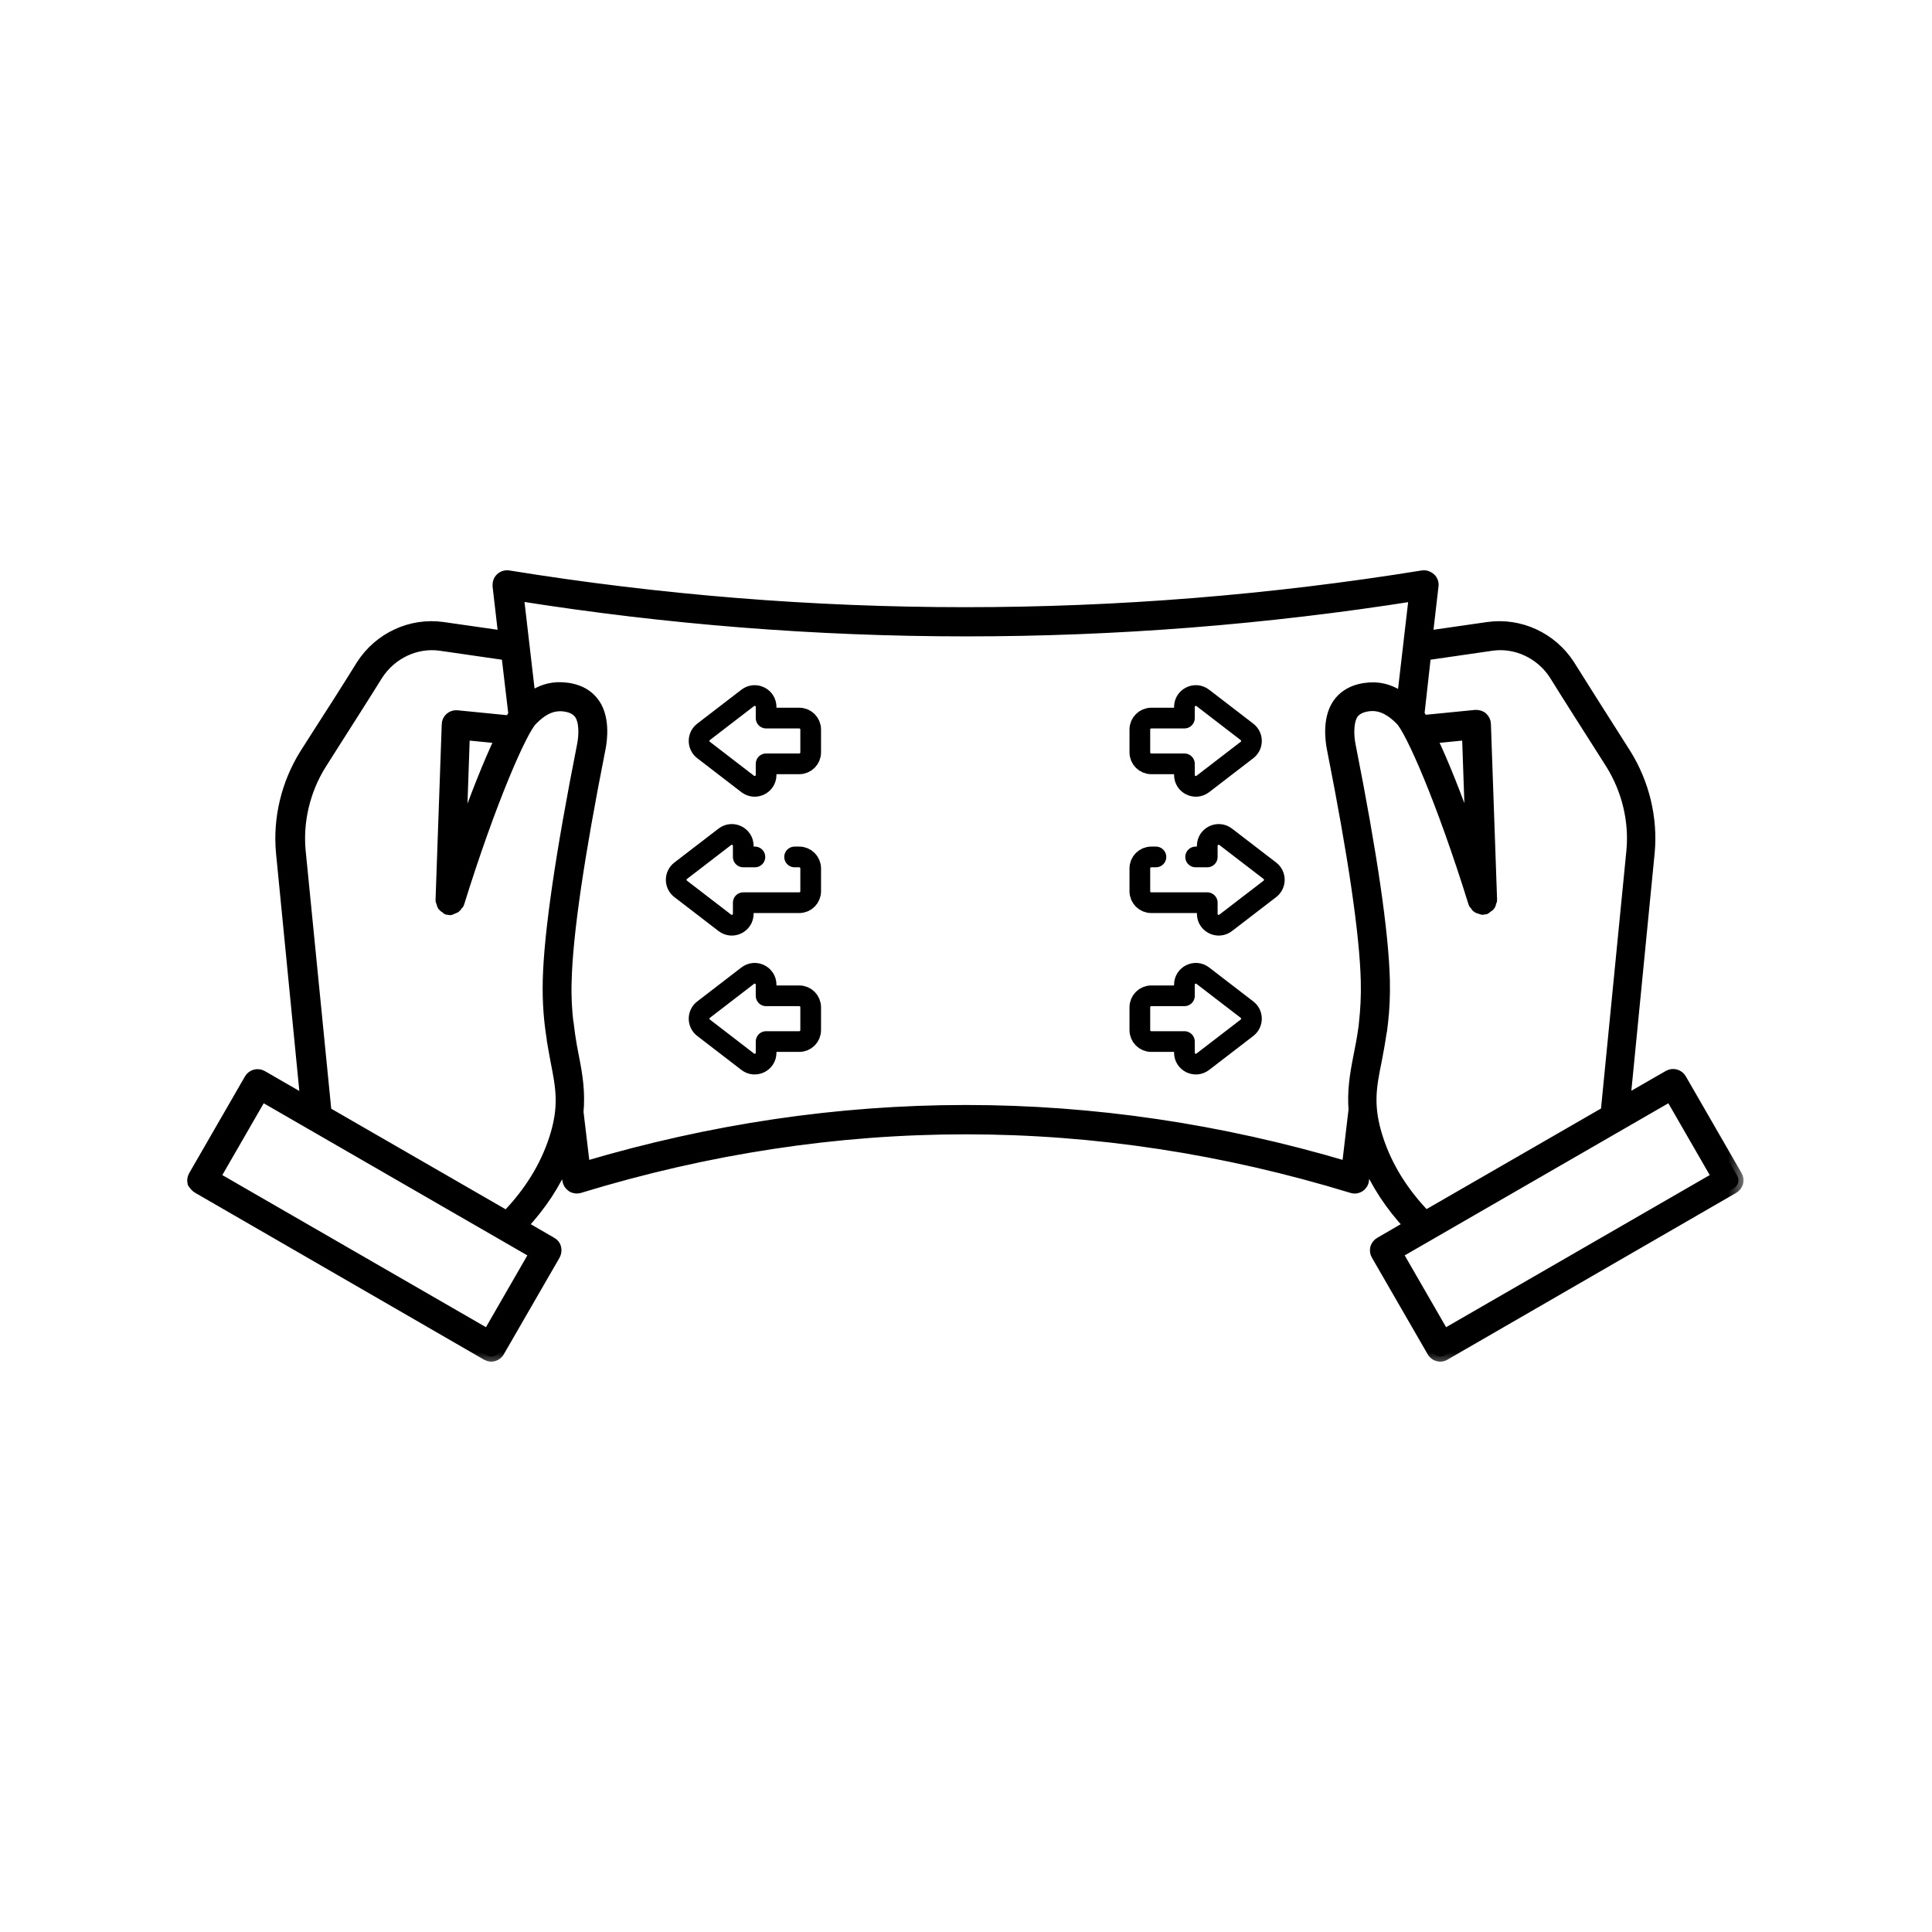
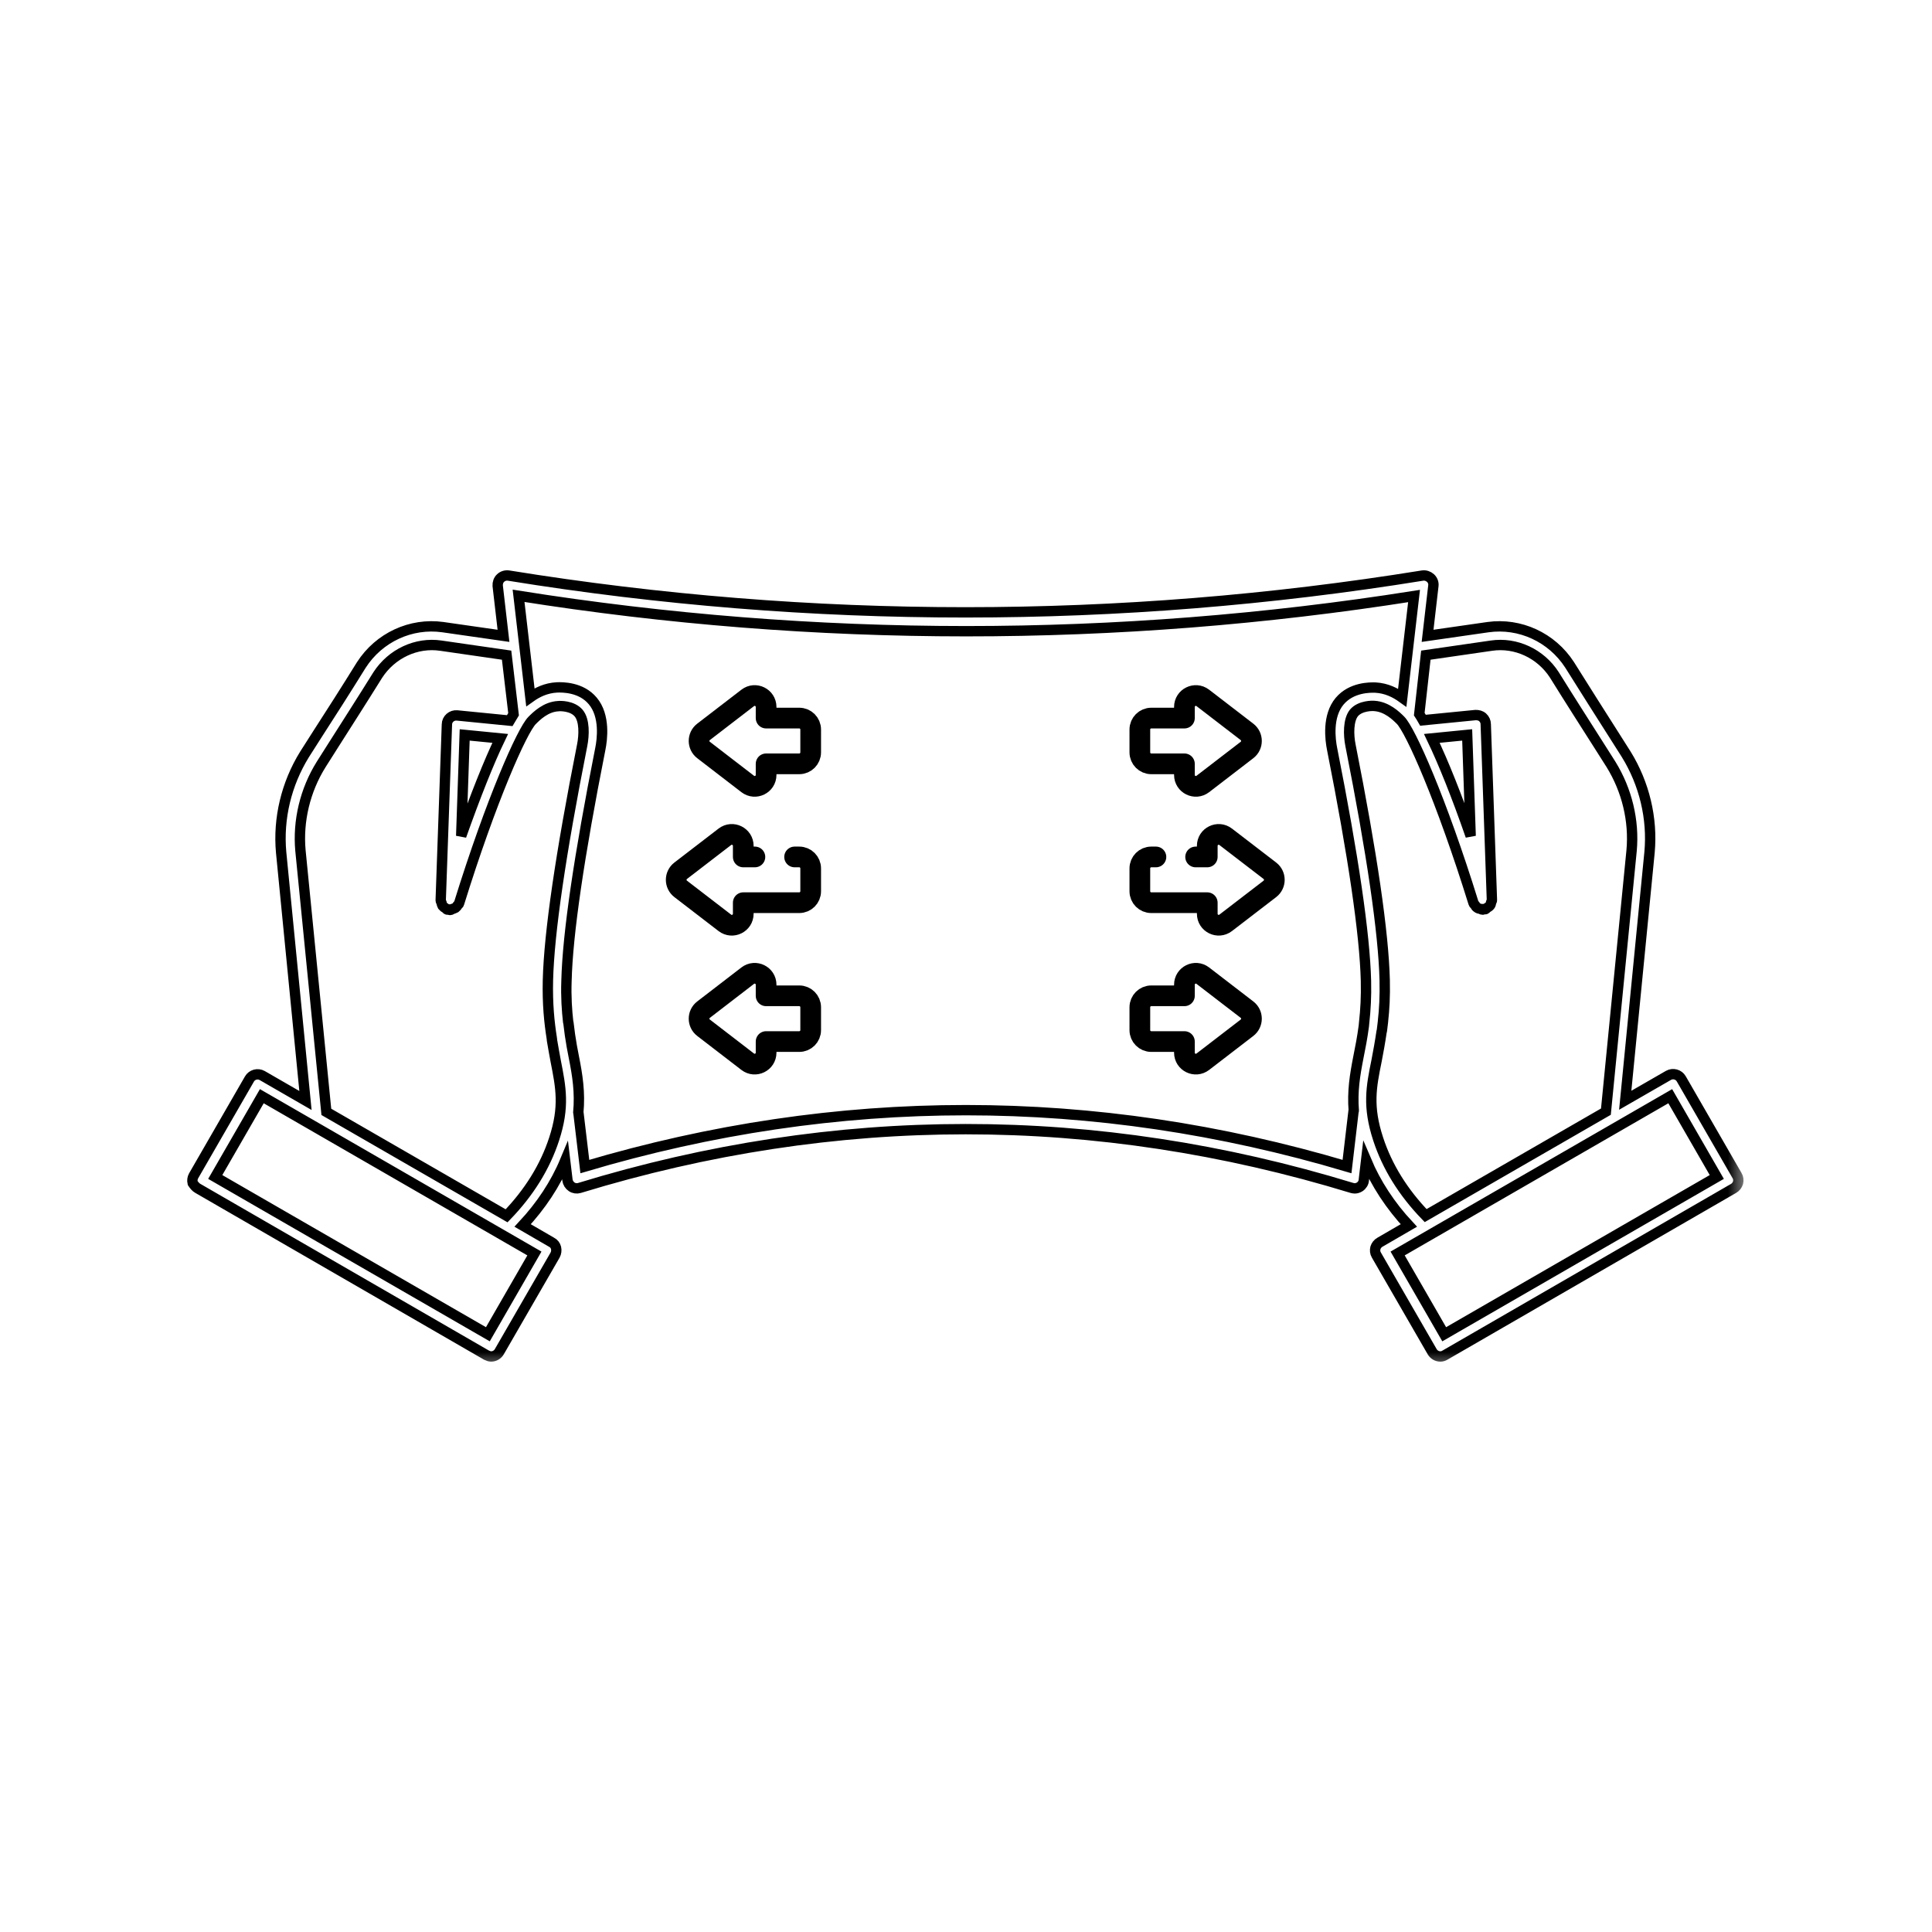
<svg xmlns="http://www.w3.org/2000/svg" fill="none" viewBox="0 0 56 56" height="56" width="56">
  <mask fill="black" height="24" width="46" y="15.68" x="4.576" maskUnits="userSpaceOnUse" id="path-1-outside-1_5102_16235">
    <rect height="24" width="46" y="15.68" x="4.576" fill="white" />
    <path d="M5.735 34.446L14.101 39.279C14.146 39.301 14.191 39.318 14.236 39.318C14.331 39.318 14.421 39.267 14.471 39.183L16.09 36.378C16.123 36.316 16.134 36.243 16.117 36.17C16.101 36.103 16.056 36.042 15.989 36.008L15.149 35.521C15.686 34.944 16.101 34.317 16.381 33.645L16.448 34.205C16.459 34.283 16.504 34.356 16.571 34.401C16.638 34.446 16.722 34.457 16.795 34.434C24.226 32.161 31.758 32.161 39.19 34.434C39.218 34.44 39.24 34.446 39.268 34.446C39.318 34.446 39.369 34.429 39.413 34.401C39.481 34.356 39.526 34.283 39.531 34.205L39.598 33.634C39.884 34.311 40.298 34.944 40.836 35.521L39.996 36.008C39.934 36.042 39.889 36.103 39.867 36.17C39.85 36.238 39.856 36.316 39.895 36.378L41.514 39.183C41.564 39.267 41.654 39.318 41.749 39.318C41.794 39.318 41.838 39.306 41.883 39.279L50.249 34.446C50.311 34.412 50.356 34.35 50.378 34.283C50.395 34.216 50.389 34.138 50.35 34.076L48.732 31.27C48.659 31.142 48.491 31.097 48.362 31.17L47.108 31.892L47.813 24.702C47.903 23.722 47.662 22.714 47.136 21.863L46.766 21.28C46.397 20.698 45.96 20.015 45.495 19.27C44.98 18.474 44.056 18.049 43.132 18.178L41.379 18.43L41.547 16.979C41.558 16.895 41.525 16.811 41.463 16.755C41.401 16.699 41.318 16.671 41.233 16.683C32.436 18.105 23.526 18.105 14.74 16.683C14.662 16.671 14.572 16.694 14.51 16.755C14.449 16.811 14.421 16.895 14.426 16.979L14.594 18.43L12.836 18.178C11.912 18.049 10.988 18.474 10.473 19.275C10.014 20.015 9.577 20.698 9.201 21.28L8.826 21.868C8.3 22.719 8.059 23.722 8.149 24.707L8.854 31.898L7.6 31.175C7.471 31.102 7.303 31.147 7.23 31.276L5.612 34.082C5.578 34.143 5.567 34.216 5.584 34.289C5.629 34.356 5.673 34.412 5.735 34.446ZM48.413 31.774L49.762 34.115L41.861 38.674L40.511 36.333L48.413 31.774ZM41.329 18.99L43.227 18.715C43.938 18.609 44.655 18.945 45.053 19.561C45.512 20.3 45.954 20.989 46.324 21.571L46.694 22.154C47.158 22.904 47.371 23.789 47.293 24.651L46.548 32.222L41.323 35.235C40.673 34.563 40.209 33.819 39.946 33.012C39.638 32.071 39.744 31.511 39.901 30.744C39.951 30.486 40.002 30.206 40.046 29.904C40.046 29.898 40.052 29.898 40.052 29.893L40.063 29.803C40.069 29.759 40.074 29.708 40.08 29.663L40.086 29.613C40.086 29.613 40.086 29.613 40.086 29.607C40.125 29.26 40.147 28.874 40.136 28.409C40.102 27.031 39.766 24.741 39.145 21.605C39.083 21.297 39.078 20.871 39.245 20.664C39.43 20.446 39.794 20.457 39.834 20.462C40.197 20.485 40.466 20.748 40.595 20.877C40.881 21.163 41.777 23.167 42.712 26.18C42.718 26.203 42.74 26.214 42.751 26.23C42.768 26.264 42.785 26.287 42.818 26.309C42.846 26.331 42.874 26.337 42.908 26.343C42.93 26.348 42.947 26.365 42.969 26.365C42.975 26.365 42.975 26.365 42.981 26.365C42.992 26.365 43.003 26.354 43.014 26.348C43.026 26.348 43.037 26.354 43.053 26.354C43.076 26.348 43.087 26.32 43.109 26.309C43.138 26.292 43.166 26.275 43.188 26.247C43.21 26.219 43.216 26.191 43.221 26.152C43.227 26.13 43.249 26.113 43.244 26.085L43.065 20.989C43.065 20.916 43.031 20.843 42.975 20.793C42.919 20.742 42.846 20.726 42.773 20.726L41.245 20.877C41.206 20.81 41.172 20.748 41.138 20.698L41.329 18.99ZM41.502 21.403L42.527 21.302L42.628 24.231C42.23 23.083 41.833 22.092 41.502 21.403ZM40.987 17.276L40.645 20.222C40.45 20.082 40.192 19.947 39.867 19.93C39.71 19.925 39.173 19.919 38.831 20.323C38.467 20.754 38.557 21.442 38.613 21.717C39.229 24.825 39.559 27.082 39.593 28.431C39.604 28.89 39.581 29.277 39.542 29.624L39.531 29.742C39.486 30.078 39.43 30.369 39.374 30.643C39.273 31.159 39.195 31.634 39.24 32.194C39.24 32.2 39.234 32.2 39.234 32.2L39.044 33.813C31.713 31.634 24.282 31.634 16.952 33.813L16.767 32.262C16.767 32.256 16.762 32.256 16.762 32.251C16.817 31.663 16.739 31.17 16.633 30.638C16.593 30.442 16.554 30.223 16.521 29.999L16.476 29.646C16.476 29.641 16.47 29.641 16.47 29.635C16.431 29.288 16.403 28.896 16.42 28.426C16.453 27.076 16.784 24.819 17.4 21.711C17.456 21.437 17.546 20.748 17.181 20.317C16.846 19.914 16.302 19.919 16.145 19.925C15.821 19.942 15.569 20.07 15.373 20.21L15.031 17.27C23.633 18.637 32.363 18.637 40.987 17.276ZM8.709 24.657C8.63 23.794 8.843 22.904 9.308 22.159L9.677 21.577C10.047 20.994 10.489 20.306 10.949 19.567C11.352 18.945 12.069 18.609 12.78 18.715L14.684 18.99L14.886 20.703C14.852 20.759 14.813 20.821 14.774 20.888L13.245 20.737C13.172 20.731 13.099 20.754 13.043 20.804C12.987 20.855 12.954 20.922 12.954 21L12.774 26.096C12.774 26.124 12.791 26.141 12.797 26.163C12.802 26.197 12.813 26.225 12.83 26.259C12.853 26.287 12.875 26.303 12.909 26.32C12.931 26.331 12.937 26.359 12.965 26.365C12.976 26.37 12.987 26.359 13.004 26.359C13.015 26.359 13.026 26.376 13.037 26.376C13.043 26.376 13.043 26.376 13.049 26.376C13.071 26.376 13.088 26.359 13.11 26.348C13.144 26.337 13.172 26.331 13.2 26.314C13.228 26.292 13.245 26.27 13.267 26.236C13.278 26.219 13.301 26.208 13.306 26.186C14.242 23.173 15.137 21.168 15.423 20.883C15.552 20.754 15.821 20.485 16.185 20.468C16.23 20.462 16.588 20.451 16.773 20.67C16.946 20.877 16.935 21.302 16.873 21.61C16.252 24.747 15.916 27.037 15.882 28.415C15.866 29.103 15.921 29.635 15.994 30.095L16 30.151C16 30.151 16 30.151 16 30.156C16.034 30.363 16.073 30.565 16.106 30.75C16.258 31.523 16.369 32.077 16.061 33.018C15.798 33.824 15.334 34.569 14.684 35.241L9.459 32.228L8.709 24.657ZM14.499 21.403C14.169 22.087 13.777 23.078 13.368 24.231L13.469 21.302L14.499 21.403ZM7.589 31.774L15.49 36.333L14.141 38.674L6.239 34.115L7.589 31.774Z" />
  </mask>
-   <path fill="black" d="M5.735 34.446L14.101 39.279C14.146 39.301 14.191 39.318 14.236 39.318C14.331 39.318 14.421 39.267 14.471 39.183L16.09 36.378C16.123 36.316 16.134 36.243 16.117 36.17C16.101 36.103 16.056 36.042 15.989 36.008L15.149 35.521C15.686 34.944 16.101 34.317 16.381 33.645L16.448 34.205C16.459 34.283 16.504 34.356 16.571 34.401C16.638 34.446 16.722 34.457 16.795 34.434C24.226 32.161 31.758 32.161 39.19 34.434C39.218 34.44 39.24 34.446 39.268 34.446C39.318 34.446 39.369 34.429 39.413 34.401C39.481 34.356 39.526 34.283 39.531 34.205L39.598 33.634C39.884 34.311 40.298 34.944 40.836 35.521L39.996 36.008C39.934 36.042 39.889 36.103 39.867 36.17C39.85 36.238 39.856 36.316 39.895 36.378L41.514 39.183C41.564 39.267 41.654 39.318 41.749 39.318C41.794 39.318 41.838 39.306 41.883 39.279L50.249 34.446C50.311 34.412 50.356 34.35 50.378 34.283C50.395 34.216 50.389 34.138 50.35 34.076L48.732 31.27C48.659 31.142 48.491 31.097 48.362 31.17L47.108 31.892L47.813 24.702C47.903 23.722 47.662 22.714 47.136 21.863L46.766 21.28C46.397 20.698 45.96 20.015 45.495 19.27C44.98 18.474 44.056 18.049 43.132 18.178L41.379 18.43L41.547 16.979C41.558 16.895 41.525 16.811 41.463 16.755C41.401 16.699 41.318 16.671 41.233 16.683C32.436 18.105 23.526 18.105 14.74 16.683C14.662 16.671 14.572 16.694 14.51 16.755C14.449 16.811 14.421 16.895 14.426 16.979L14.594 18.43L12.836 18.178C11.912 18.049 10.988 18.474 10.473 19.275C10.014 20.015 9.577 20.698 9.201 21.28L8.826 21.868C8.3 22.719 8.059 23.722 8.149 24.707L8.854 31.898L7.6 31.175C7.471 31.102 7.303 31.147 7.23 31.276L5.612 34.082C5.578 34.143 5.567 34.216 5.584 34.289C5.629 34.356 5.673 34.412 5.735 34.446ZM48.413 31.774L49.762 34.115L41.861 38.674L40.511 36.333L48.413 31.774ZM41.329 18.99L43.227 18.715C43.938 18.609 44.655 18.945 45.053 19.561C45.512 20.3 45.954 20.989 46.324 21.571L46.694 22.154C47.158 22.904 47.371 23.789 47.293 24.651L46.548 32.222L41.323 35.235C40.673 34.563 40.209 33.819 39.946 33.012C39.638 32.071 39.744 31.511 39.901 30.744C39.951 30.486 40.002 30.206 40.046 29.904C40.046 29.898 40.052 29.898 40.052 29.893L40.063 29.803C40.069 29.759 40.074 29.708 40.08 29.663L40.086 29.613C40.086 29.613 40.086 29.613 40.086 29.607C40.125 29.26 40.147 28.874 40.136 28.409C40.102 27.031 39.766 24.741 39.145 21.605C39.083 21.297 39.078 20.871 39.245 20.664C39.43 20.446 39.794 20.457 39.834 20.462C40.197 20.485 40.466 20.748 40.595 20.877C40.881 21.163 41.777 23.167 42.712 26.18C42.718 26.203 42.74 26.214 42.751 26.23C42.768 26.264 42.785 26.287 42.818 26.309C42.846 26.331 42.874 26.337 42.908 26.343C42.93 26.348 42.947 26.365 42.969 26.365C42.975 26.365 42.975 26.365 42.981 26.365C42.992 26.365 43.003 26.354 43.014 26.348C43.026 26.348 43.037 26.354 43.053 26.354C43.076 26.348 43.087 26.32 43.109 26.309C43.138 26.292 43.166 26.275 43.188 26.247C43.21 26.219 43.216 26.191 43.221 26.152C43.227 26.13 43.249 26.113 43.244 26.085L43.065 20.989C43.065 20.916 43.031 20.843 42.975 20.793C42.919 20.742 42.846 20.726 42.773 20.726L41.245 20.877C41.206 20.81 41.172 20.748 41.138 20.698L41.329 18.99ZM41.502 21.403L42.527 21.302L42.628 24.231C42.23 23.083 41.833 22.092 41.502 21.403ZM40.987 17.276L40.645 20.222C40.45 20.082 40.192 19.947 39.867 19.93C39.71 19.925 39.173 19.919 38.831 20.323C38.467 20.754 38.557 21.442 38.613 21.717C39.229 24.825 39.559 27.082 39.593 28.431C39.604 28.89 39.581 29.277 39.542 29.624L39.531 29.742C39.486 30.078 39.43 30.369 39.374 30.643C39.273 31.159 39.195 31.634 39.24 32.194C39.24 32.2 39.234 32.2 39.234 32.2L39.044 33.813C31.713 31.634 24.282 31.634 16.952 33.813L16.767 32.262C16.767 32.256 16.762 32.256 16.762 32.251C16.817 31.663 16.739 31.17 16.633 30.638C16.593 30.442 16.554 30.223 16.521 29.999L16.476 29.646C16.476 29.641 16.47 29.641 16.47 29.635C16.431 29.288 16.403 28.896 16.42 28.426C16.453 27.076 16.784 24.819 17.4 21.711C17.456 21.437 17.546 20.748 17.181 20.317C16.846 19.914 16.302 19.919 16.145 19.925C15.821 19.942 15.569 20.07 15.373 20.21L15.031 17.27C23.633 18.637 32.363 18.637 40.987 17.276ZM8.709 24.657C8.63 23.794 8.843 22.904 9.308 22.159L9.677 21.577C10.047 20.994 10.489 20.306 10.949 19.567C11.352 18.945 12.069 18.609 12.78 18.715L14.684 18.99L14.886 20.703C14.852 20.759 14.813 20.821 14.774 20.888L13.245 20.737C13.172 20.731 13.099 20.754 13.043 20.804C12.987 20.855 12.954 20.922 12.954 21L12.774 26.096C12.774 26.124 12.791 26.141 12.797 26.163C12.802 26.197 12.813 26.225 12.83 26.259C12.853 26.287 12.875 26.303 12.909 26.32C12.931 26.331 12.937 26.359 12.965 26.365C12.976 26.37 12.987 26.359 13.004 26.359C13.015 26.359 13.026 26.376 13.037 26.376C13.043 26.376 13.043 26.376 13.049 26.376C13.071 26.376 13.088 26.359 13.11 26.348C13.144 26.337 13.172 26.331 13.2 26.314C13.228 26.292 13.245 26.27 13.267 26.236C13.278 26.219 13.301 26.208 13.306 26.186C14.242 23.173 15.137 21.168 15.423 20.883C15.552 20.754 15.821 20.485 16.185 20.468C16.23 20.462 16.588 20.451 16.773 20.67C16.946 20.877 16.935 21.302 16.873 21.61C16.252 24.747 15.916 27.037 15.882 28.415C15.866 29.103 15.921 29.635 15.994 30.095L16 30.151C16 30.151 16 30.151 16 30.156C16.034 30.363 16.073 30.565 16.106 30.75C16.258 31.523 16.369 32.077 16.061 33.018C15.798 33.824 15.334 34.569 14.684 35.241L9.459 32.228L8.709 24.657ZM14.499 21.403C14.169 22.087 13.777 23.078 13.368 24.231L13.469 21.302L14.499 21.403ZM7.589 31.774L15.49 36.333L14.141 38.674L6.239 34.115L7.589 31.774Z" />
  <path mask="url(#path-1-outside-1_5102_16235)" stroke-width="0.3" stroke="black" d="M5.735 34.446L14.101 39.279C14.146 39.301 14.191 39.318 14.236 39.318C14.331 39.318 14.421 39.267 14.471 39.183L16.09 36.378C16.123 36.316 16.134 36.243 16.117 36.17C16.101 36.103 16.056 36.042 15.989 36.008L15.149 35.521C15.686 34.944 16.101 34.317 16.381 33.645L16.448 34.205C16.459 34.283 16.504 34.356 16.571 34.401C16.638 34.446 16.722 34.457 16.795 34.434C24.226 32.161 31.758 32.161 39.19 34.434C39.218 34.44 39.24 34.446 39.268 34.446C39.318 34.446 39.369 34.429 39.413 34.401C39.481 34.356 39.526 34.283 39.531 34.205L39.598 33.634C39.884 34.311 40.298 34.944 40.836 35.521L39.996 36.008C39.934 36.042 39.889 36.103 39.867 36.17C39.85 36.238 39.856 36.316 39.895 36.378L41.514 39.183C41.564 39.267 41.654 39.318 41.749 39.318C41.794 39.318 41.838 39.306 41.883 39.279L50.249 34.446C50.311 34.412 50.356 34.35 50.378 34.283C50.395 34.216 50.389 34.138 50.35 34.076L48.732 31.27C48.659 31.142 48.491 31.097 48.362 31.17L47.108 31.892L47.813 24.702C47.903 23.722 47.662 22.714 47.136 21.863L46.766 21.28C46.397 20.698 45.96 20.015 45.495 19.27C44.98 18.474 44.056 18.049 43.132 18.178L41.379 18.43L41.547 16.979C41.558 16.895 41.525 16.811 41.463 16.755C41.401 16.699 41.318 16.671 41.233 16.683C32.436 18.105 23.526 18.105 14.74 16.683C14.662 16.671 14.572 16.694 14.51 16.755C14.449 16.811 14.421 16.895 14.426 16.979L14.594 18.43L12.836 18.178C11.912 18.049 10.988 18.474 10.473 19.275C10.014 20.015 9.577 20.698 9.201 21.28L8.826 21.868C8.3 22.719 8.059 23.722 8.149 24.707L8.854 31.898L7.6 31.175C7.471 31.102 7.303 31.147 7.23 31.276L5.612 34.082C5.578 34.143 5.567 34.216 5.584 34.289C5.629 34.356 5.673 34.412 5.735 34.446ZM48.413 31.774L49.762 34.115L41.861 38.674L40.511 36.333L48.413 31.774ZM41.329 18.99L43.227 18.715C43.938 18.609 44.655 18.945 45.053 19.561C45.512 20.3 45.954 20.989 46.324 21.571L46.694 22.154C47.158 22.904 47.371 23.789 47.293 24.651L46.548 32.222L41.323 35.235C40.673 34.563 40.209 33.819 39.946 33.012C39.638 32.071 39.744 31.511 39.901 30.744C39.951 30.486 40.002 30.206 40.046 29.904C40.046 29.898 40.052 29.898 40.052 29.893L40.063 29.803C40.069 29.759 40.074 29.708 40.08 29.663L40.086 29.613C40.086 29.613 40.086 29.613 40.086 29.607C40.125 29.26 40.147 28.874 40.136 28.409C40.102 27.031 39.766 24.741 39.145 21.605C39.083 21.297 39.078 20.871 39.245 20.664C39.43 20.446 39.794 20.457 39.834 20.462C40.197 20.485 40.466 20.748 40.595 20.877C40.881 21.163 41.777 23.167 42.712 26.18C42.718 26.203 42.74 26.214 42.751 26.23C42.768 26.264 42.785 26.287 42.818 26.309C42.846 26.331 42.874 26.337 42.908 26.343C42.93 26.348 42.947 26.365 42.969 26.365C42.975 26.365 42.975 26.365 42.981 26.365C42.992 26.365 43.003 26.354 43.014 26.348C43.026 26.348 43.037 26.354 43.053 26.354C43.076 26.348 43.087 26.32 43.109 26.309C43.138 26.292 43.166 26.275 43.188 26.247C43.21 26.219 43.216 26.191 43.221 26.152C43.227 26.13 43.249 26.113 43.244 26.085L43.065 20.989C43.065 20.916 43.031 20.843 42.975 20.793C42.919 20.742 42.846 20.726 42.773 20.726L41.245 20.877C41.206 20.81 41.172 20.748 41.138 20.698L41.329 18.99ZM41.502 21.403L42.527 21.302L42.628 24.231C42.23 23.083 41.833 22.092 41.502 21.403ZM40.987 17.276L40.645 20.222C40.45 20.082 40.192 19.947 39.867 19.93C39.71 19.925 39.173 19.919 38.831 20.323C38.467 20.754 38.557 21.442 38.613 21.717C39.229 24.825 39.559 27.082 39.593 28.431C39.604 28.89 39.581 29.277 39.542 29.624L39.531 29.742C39.486 30.078 39.43 30.369 39.374 30.643C39.273 31.159 39.195 31.634 39.24 32.194C39.24 32.2 39.234 32.2 39.234 32.2L39.044 33.813C31.713 31.634 24.282 31.634 16.952 33.813L16.767 32.262C16.767 32.256 16.762 32.256 16.762 32.251C16.817 31.663 16.739 31.17 16.633 30.638C16.593 30.442 16.554 30.223 16.521 29.999L16.476 29.646C16.476 29.641 16.47 29.641 16.47 29.635C16.431 29.288 16.403 28.896 16.42 28.426C16.453 27.076 16.784 24.819 17.4 21.711C17.456 21.437 17.546 20.748 17.181 20.317C16.846 19.914 16.302 19.919 16.145 19.925C15.821 19.942 15.569 20.07 15.373 20.21L15.031 17.27C23.633 18.637 32.363 18.637 40.987 17.276ZM8.709 24.657C8.63 23.794 8.843 22.904 9.308 22.159L9.677 21.577C10.047 20.994 10.489 20.306 10.949 19.567C11.352 18.945 12.069 18.609 12.78 18.715L14.684 18.99L14.886 20.703C14.852 20.759 14.813 20.821 14.774 20.888L13.245 20.737C13.172 20.731 13.099 20.754 13.043 20.804C12.987 20.855 12.954 20.922 12.954 21L12.774 26.096C12.774 26.124 12.791 26.141 12.797 26.163C12.802 26.197 12.813 26.225 12.83 26.259C12.853 26.287 12.875 26.303 12.909 26.32C12.931 26.331 12.937 26.359 12.965 26.365C12.976 26.37 12.987 26.359 13.004 26.359C13.015 26.359 13.026 26.376 13.037 26.376C13.043 26.376 13.043 26.376 13.049 26.376C13.071 26.376 13.088 26.359 13.11 26.348C13.144 26.337 13.172 26.331 13.2 26.314C13.228 26.292 13.245 26.27 13.267 26.236C13.278 26.219 13.301 26.208 13.306 26.186C14.242 23.173 15.137 21.168 15.423 20.883C15.552 20.754 15.821 20.485 16.185 20.468C16.23 20.462 16.588 20.451 16.773 20.67C16.946 20.877 16.935 21.302 16.873 21.61C16.252 24.747 15.916 27.037 15.882 28.415C15.866 29.103 15.921 29.635 15.994 30.095L16 30.151C16 30.151 16 30.151 16 30.156C16.034 30.363 16.073 30.565 16.106 30.75C16.258 31.523 16.369 32.077 16.061 33.018C15.798 33.824 15.334 34.569 14.684 35.241L9.459 32.228L8.709 24.657ZM14.499 21.403C14.169 22.087 13.777 23.078 13.368 24.231L13.469 21.302L14.499 21.403ZM7.589 31.774L15.49 36.333L14.141 38.674L6.239 34.115L7.589 31.774Z" />
  <path stroke-linejoin="round" stroke-linecap="round" stroke-miterlimit="10" stroke-width="0.6" stroke="black" d="M21.881 24.839L21.544 24.839L21.544 24.518C21.544 24.243 21.228 24.087 21.01 24.255L19.73 25.239C19.557 25.372 19.557 25.632 19.73 25.765L21.01 26.749C21.228 26.917 21.544 26.761 21.544 26.486L21.544 26.165L23.167 26.165C23.35 26.165 23.498 26.017 23.498 25.834L23.498 25.171C23.498 24.988 23.35 24.839 23.167 24.839L23.032 24.839" />
  <path stroke-linejoin="round" stroke-linecap="round" stroke-miterlimit="10" stroke-width="0.6" stroke="black" d="M34.656 24.839L34.993 24.839L34.993 24.518C34.993 24.243 35.309 24.087 35.527 24.255L36.808 25.239C36.98 25.372 36.98 25.632 36.808 25.765L35.527 26.749C35.309 26.917 34.993 26.761 34.993 26.486L34.993 26.165L33.37 26.165C33.187 26.165 33.039 26.017 33.039 25.834L33.039 25.171C33.039 24.988 33.187 24.839 33.37 24.839L33.505 24.839" />
  <path stroke-linejoin="round" stroke-linecap="round" stroke-miterlimit="10" stroke-width="0.6" stroke="black" d="M20.393 29.79L21.673 30.775C21.891 30.942 22.206 30.787 22.206 30.512L22.206 30.19L23.167 30.19C23.35 30.19 23.498 30.042 23.498 29.859L23.498 29.196C23.498 29.013 23.35 28.864 23.167 28.864L22.206 28.864L22.206 28.543C22.206 28.268 21.891 28.113 21.673 28.28L20.393 29.265C20.22 29.397 20.22 29.657 20.393 29.79Z" />
  <path stroke-linejoin="round" stroke-linecap="round" stroke-miterlimit="10" stroke-width="0.6" stroke="black" d="M36.145 29.79L34.864 30.775C34.646 30.942 34.331 30.787 34.331 30.512L34.331 30.19L33.37 30.19C33.188 30.19 33.039 30.042 33.039 29.859L33.039 29.196C33.039 29.013 33.188 28.864 33.37 28.864L34.331 28.864L34.331 28.543C34.331 28.268 34.646 28.113 34.864 28.28L36.145 29.265C36.317 29.397 36.317 29.657 36.145 29.79Z" />
  <path stroke-linejoin="round" stroke-linecap="round" stroke-miterlimit="10" stroke-width="0.6" stroke="black" d="M20.392 21.214L21.673 20.229C21.891 20.062 22.206 20.217 22.206 20.492L22.206 20.814L23.167 20.814C23.35 20.814 23.498 20.962 23.498 21.145L23.498 21.808C23.498 21.991 23.35 22.14 23.167 22.14L22.206 22.14L22.206 22.461C22.206 22.736 21.891 22.891 21.673 22.724L20.393 21.739C20.22 21.607 20.22 21.346 20.392 21.214Z" />
  <path stroke-linejoin="round" stroke-linecap="round" stroke-miterlimit="10" stroke-width="0.6" stroke="black" d="M36.145 21.214L34.864 20.229C34.646 20.062 34.331 20.217 34.331 20.492L34.331 20.814L33.37 20.814C33.188 20.814 33.039 20.962 33.039 21.145L33.039 21.808C33.039 21.991 33.188 22.14 33.37 22.14L34.331 22.14L34.331 22.461C34.331 22.736 34.646 22.891 34.864 22.724L36.145 21.739C36.317 21.607 36.317 21.346 36.145 21.214Z" />
</svg>